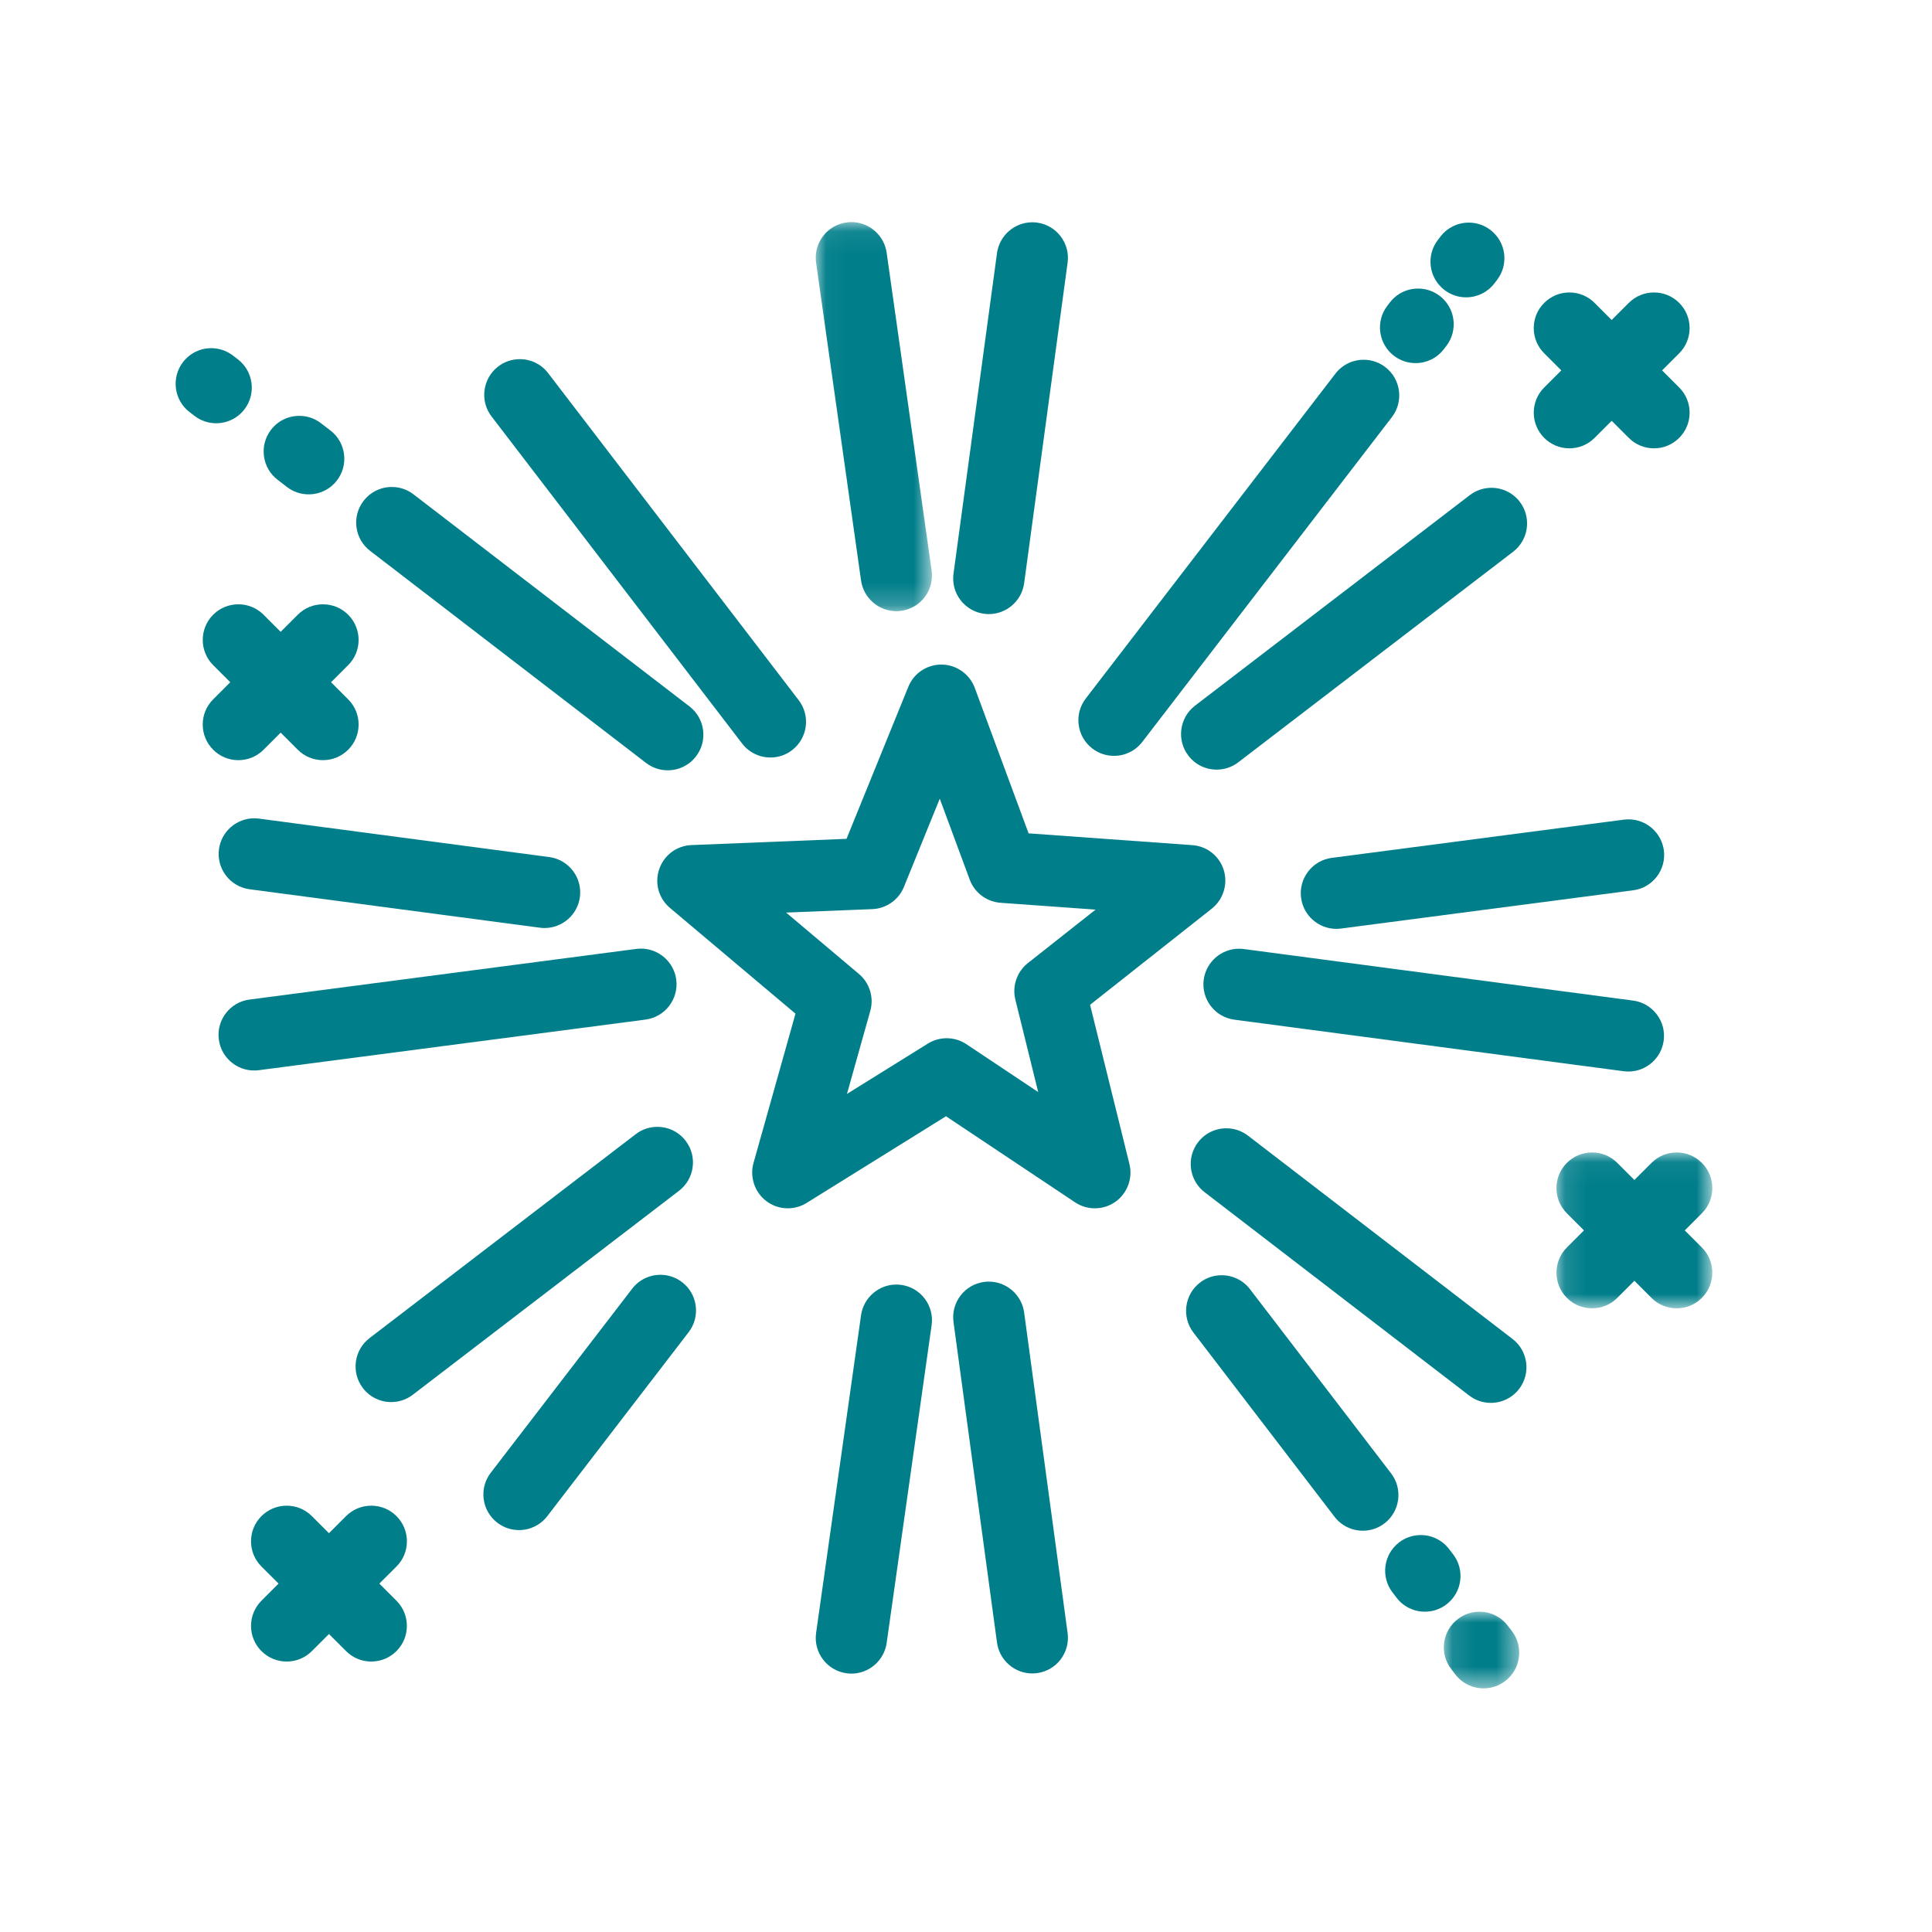
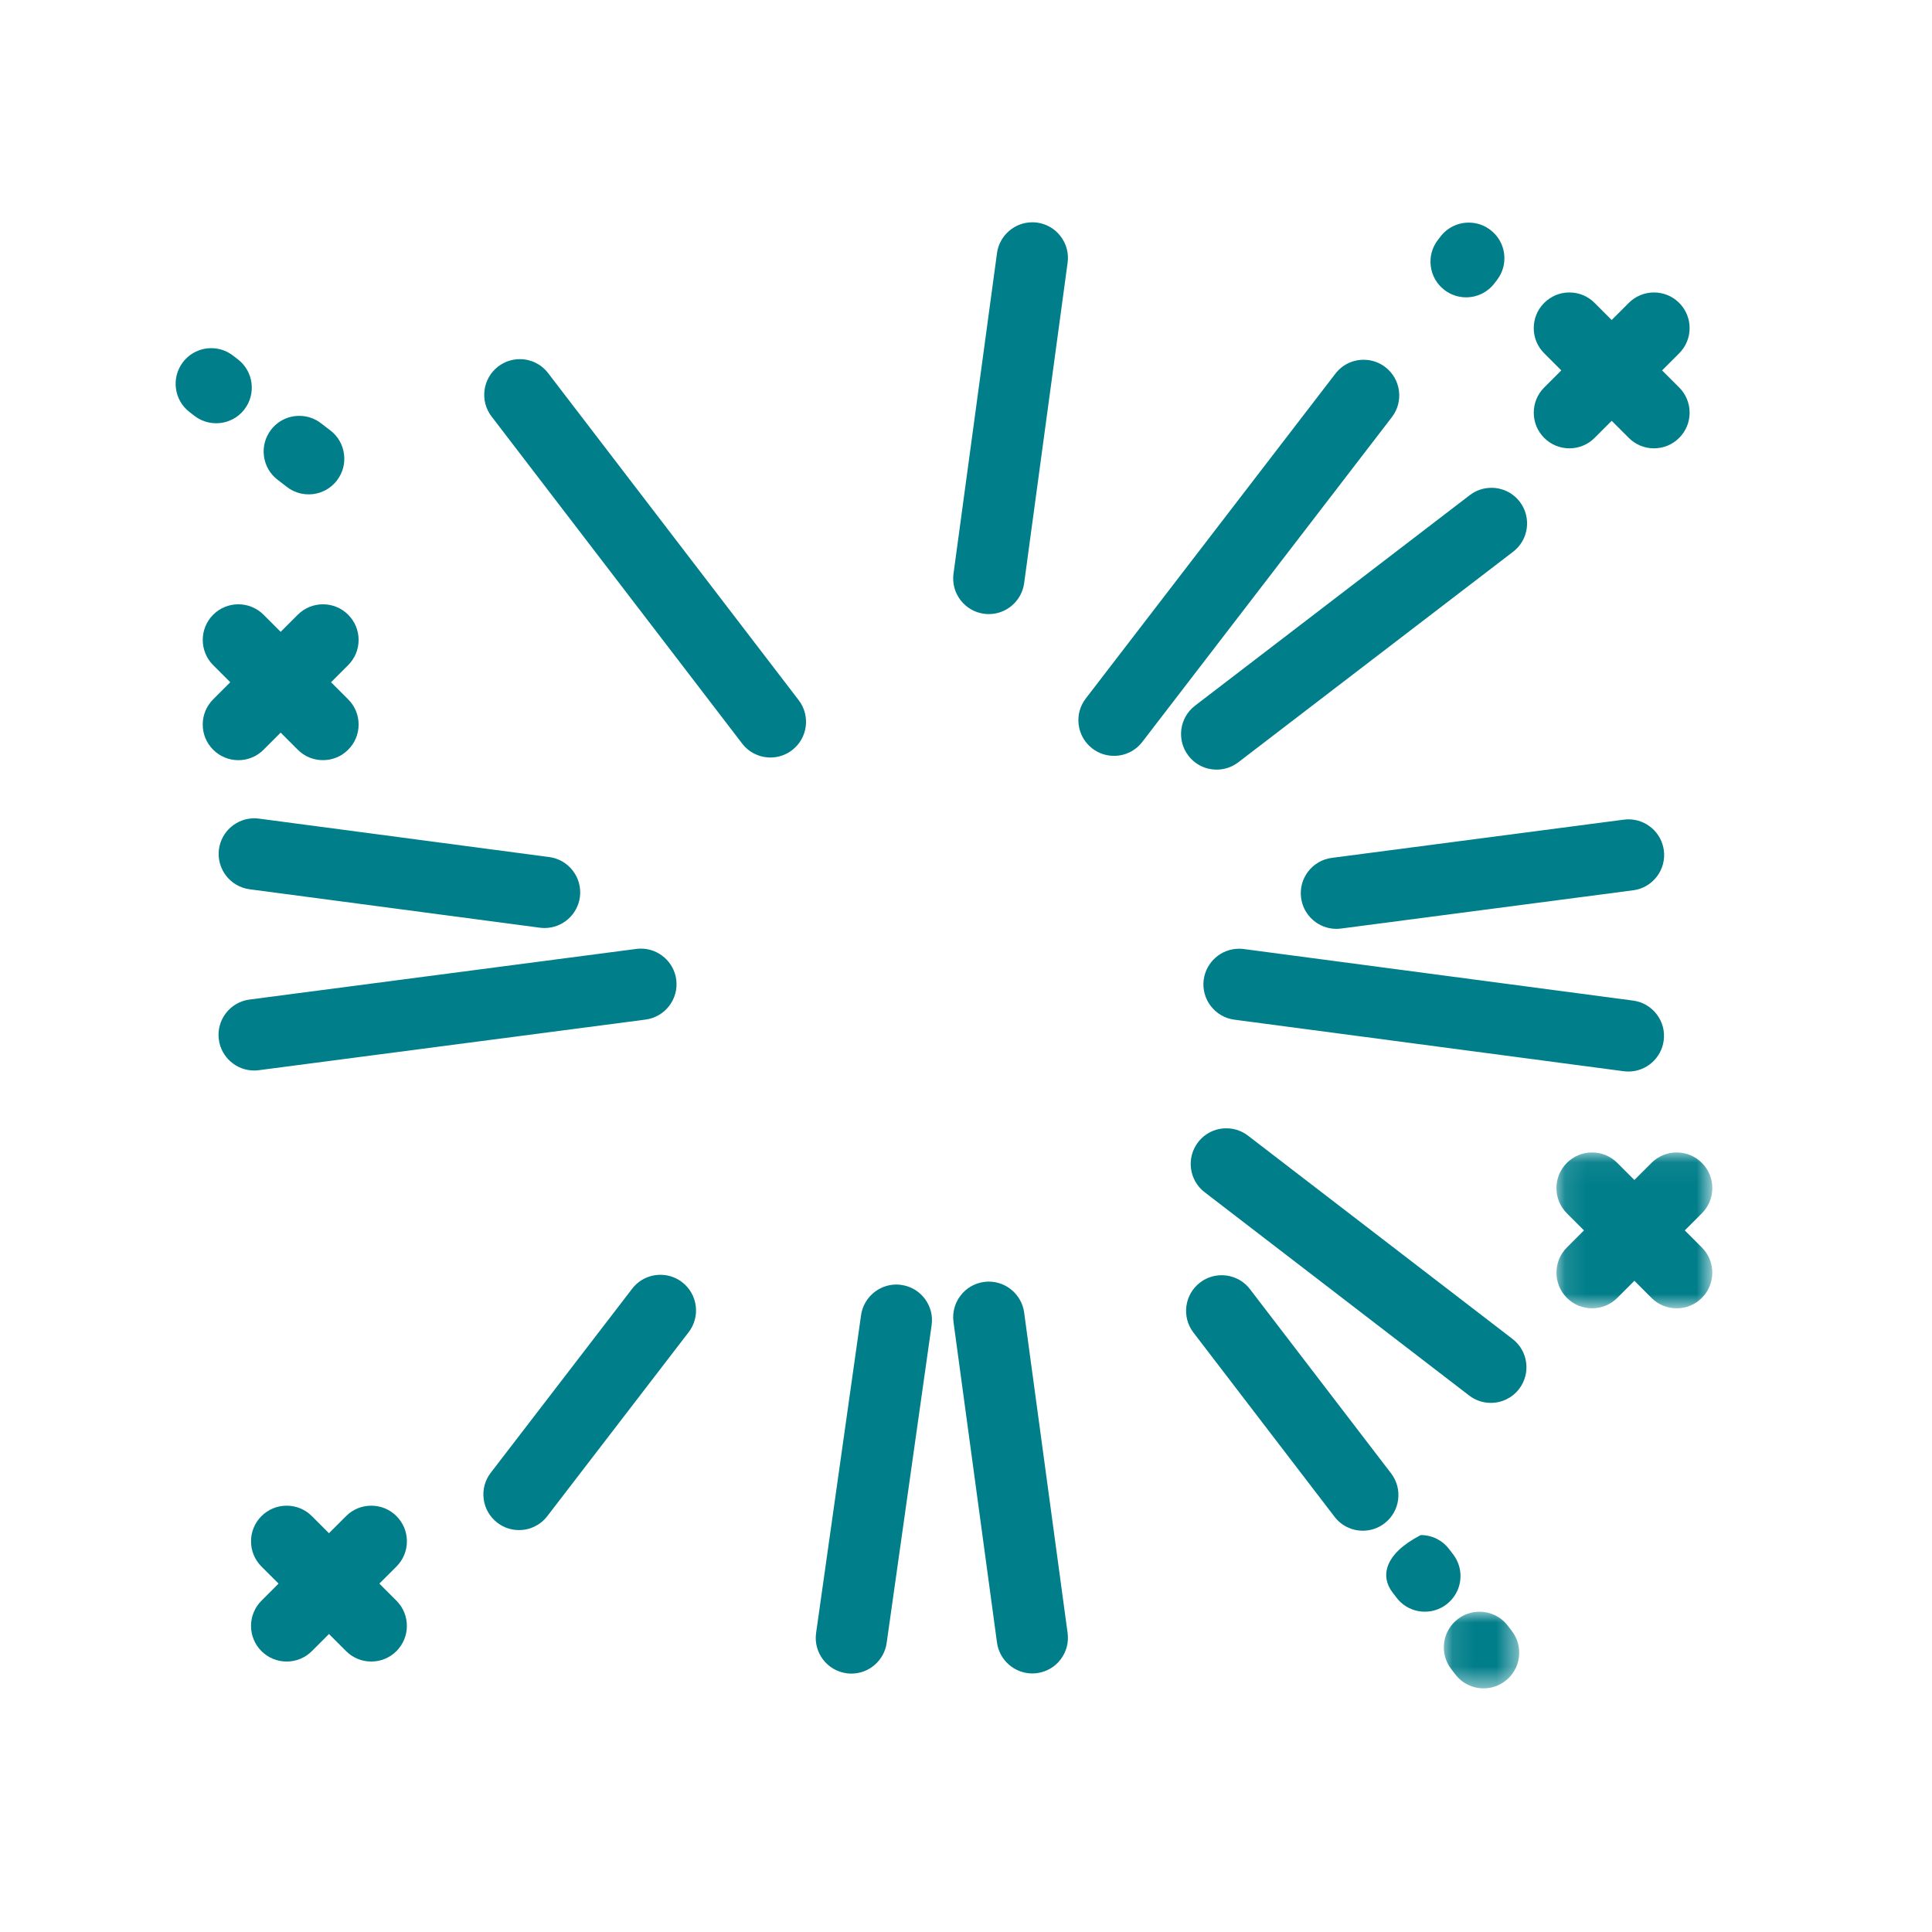
<svg xmlns="http://www.w3.org/2000/svg" xmlns:xlink="http://www.w3.org/1999/xlink" width="88px" height="88px" viewBox="0 0 88 88" version="1.1">
  <title>Vuurwerk-Hoogeveen</title>
  <desc>Created with Sketch.</desc>
  <defs>
-     <polygon id="path-1" points="0.038 0.069 5.332 0.069 5.332 17.791 0.038 17.791" />
    <polygon id="path-3" points="0.111 0.004 3.544 0.004 3.544 3.494 0.111 3.494" />
    <polygon id="path-5" points="0.115 0.05 7.215 0.05 7.215 7.149 0.115 7.149" />
  </defs>
  <g id="Vuurwerk" stroke="none" stroke-width="1" fill="none" fill-rule="evenodd">
    <rect id="clip" x="0" y="0" width="88" height="88" />
    <g id="Group-58" transform="translate(8, 10)">
      <path d="M67.786,28.732 C67.68,27.927 66.989,27.32 66.177,27.32 C66.107,27.32 66.036,27.325 65.966,27.334 L52.661,29.075 C52.231,29.132 51.849,29.352 51.585,29.696 C51.321,30.039 51.206,30.465 51.263,30.895 C51.368,31.701 52.059,32.308 52.87,32.308 C52.941,32.308 53.013,32.303 53.083,32.294 L66.387,30.552 C66.817,30.496 67.199,30.276 67.463,29.932 C67.728,29.588 67.842,29.162 67.786,28.732" id="Fill-1" fill="#007E8A" />
      <path d="M25.803,23.867 C26.113,24.271 26.583,24.503 27.093,24.503 C27.452,24.503 27.793,24.387 28.079,24.168 C28.789,23.624 28.924,22.603 28.38,21.893 L16.966,6.995 C16.657,6.591 16.187,6.359 15.677,6.359 C15.318,6.359 14.977,6.475 14.691,6.694 C13.981,7.238 13.845,8.259 14.389,8.969 L25.803,23.867 Z" id="Fill-3" fill="#007E8A" />
      <g id="Group-7" transform="translate(29.118, 0.047)">
        <mask id="mask-2" fill="white">
          <use xlink:href="#path-1" />
        </mask>
        <g id="Clip-6" />
        <path d="M2.102,16.395 C2.214,17.191 2.904,17.791 3.707,17.791 C3.784,17.791 3.861,17.785 3.936,17.775 C4.365,17.714 4.745,17.49 5.006,17.143 C5.266,16.797 5.376,16.37 5.316,15.94 L3.268,1.465 C3.156,0.669 2.466,0.069 1.664,0.069 C1.587,0.069 1.51,0.075 1.434,0.086 C1.005,0.146 0.625,0.37 0.364,0.717 C0.104,1.063 -0.007,1.491 0.054,1.92 L2.102,16.395 Z" id="Fill-5" fill="#007E8A" mask="url(#mask-2)" />
      </g>
      <path d="M36.821,17.956 C36.894,17.966 36.968,17.971 37.041,17.971 C37.849,17.971 38.539,17.367 38.648,16.566 L40.628,1.966 C40.687,1.536 40.574,1.11 40.311,0.765 C40.049,0.42 39.668,0.198 39.238,0.139 C39.165,0.13 39.091,0.125 39.018,0.125 C38.211,0.125 37.52,0.729 37.412,1.53 L35.431,16.13 C35.373,16.56 35.486,16.986 35.748,17.331 C36.011,17.676 36.392,17.898 36.821,17.956" id="Fill-8" fill="#007E8A" />
-       <path d="M8.858,15.091 L21.426,24.75 C21.712,24.97 22.053,25.086 22.414,25.086 C22.922,25.086 23.392,24.855 23.702,24.452 C23.966,24.108 24.08,23.682 24.024,23.252 C23.968,22.823 23.748,22.44 23.404,22.176 L10.836,12.518 C10.55,12.298 10.208,12.181 9.848,12.181 C9.339,12.181 8.87,12.412 8.56,12.815 C8.295,13.159 8.181,13.585 8.237,14.015 C8.293,14.445 8.514,14.827 8.858,15.091" id="Fill-10" fill="#007E8A" />
      <path d="M3.795,27.287 C3.724,27.278 3.651,27.273 3.58,27.273 C2.77,27.273 2.079,27.879 1.973,28.683 C1.856,29.571 2.482,30.388 3.369,30.505 L16.592,32.256 C16.663,32.266 16.735,32.27 16.806,32.27 C17.616,32.27 18.307,31.664 18.414,30.86 C18.531,29.973 17.905,29.156 17.018,29.038 L3.795,27.287 Z" id="Fill-12" fill="#007E8A" />
      <path d="M4.643,11.852 L5.071,12.181 C5.357,12.401 5.699,12.517 6.059,12.517 C6.568,12.517 7.037,12.286 7.347,11.883 C7.611,11.539 7.726,11.113 7.669,10.683 C7.613,10.253 7.393,9.871 7.049,9.607 L6.621,9.278 C6.335,9.058 5.993,8.942 5.633,8.942 C5.124,8.942 4.655,9.173 4.345,9.576 C4.081,9.92 3.966,10.346 4.023,10.776 C4.079,11.206 4.299,11.588 4.643,11.852" id="Fill-14" fill="#007E8A" />
      <path d="M58.947,12.553 L46.43,22.144 C45.72,22.688 45.585,23.709 46.129,24.419 C46.438,24.823 46.908,25.055 47.418,25.055 C47.777,25.055 48.118,24.939 48.404,24.72 L60.922,15.13 C61.632,14.586 61.767,13.565 61.223,12.855 C60.913,12.451 60.443,12.219 59.933,12.219 C59.574,12.219 59.233,12.335 58.947,12.553" id="Fill-16" fill="#007E8A" />
      <path d="M66.384,35.575 L48.65,33.227 C48.58,33.217 48.508,33.213 48.437,33.213 C47.626,33.213 46.935,33.819 46.828,34.623 C46.771,35.052 46.885,35.479 47.149,35.823 C47.413,36.167 47.795,36.388 48.224,36.445 L65.957,38.793 C66.029,38.802 66.101,38.807 66.172,38.807 C66.982,38.807 67.673,38.201 67.779,37.397 C67.836,36.967 67.723,36.541 67.459,36.197 C67.195,35.853 66.813,35.632 66.384,35.575" id="Fill-18" fill="#007E8A" />
      <path d="M41.753,24.092 C42.039,24.312 42.381,24.428 42.741,24.428 C43.25,24.428 43.719,24.197 44.029,23.794 L55.399,8.999 C55.944,8.29 55.811,7.269 55.101,6.723 C54.815,6.503 54.473,6.387 54.113,6.387 C53.604,6.387 53.135,6.618 52.825,7.021 L41.455,21.816 C41.191,22.16 41.076,22.586 41.133,23.016 C41.189,23.446 41.409,23.828 41.753,24.092" id="Fill-20" fill="#007E8A" />
      <path d="M57.79,3.206 C58.076,3.426 58.419,3.543 58.779,3.543 C59.287,3.543 59.756,3.312 60.066,2.91 L60.187,2.753 C60.451,2.409 60.566,1.983 60.51,1.553 C60.454,1.123 60.234,0.741 59.89,0.477 C59.604,0.256 59.262,0.14 58.901,0.14 C58.393,0.14 57.924,0.37 57.614,0.773 L57.494,0.929 C57.229,1.273 57.114,1.699 57.17,2.129 C57.226,2.559 57.446,2.941 57.79,3.206" id="Fill-22" fill="#007E8A" />
      <path d="M63.115,6.871 L62.336,7.65 C62.03,7.956 61.861,8.364 61.861,8.798 C61.861,9.231 62.03,9.639 62.336,9.945 C62.643,10.252 63.05,10.421 63.484,10.421 L63.484,10.421 C63.917,10.421 64.325,10.252 64.632,9.945 L65.41,9.167 L66.189,9.945 C66.496,10.252 66.903,10.421 67.337,10.421 C67.77,10.421 68.178,10.252 68.484,9.945 C68.791,9.639 68.96,9.231 68.96,8.798 C68.96,8.364 68.791,7.956 68.485,7.65 L67.706,6.871 L68.485,6.092 C69.118,5.459 69.118,4.429 68.485,3.797 C68.178,3.49 67.771,3.321 67.337,3.321 C66.904,3.321 66.496,3.49 66.189,3.797 L65.41,4.576 L64.631,3.797 C64.325,3.49 63.917,3.321 63.484,3.321 C63.05,3.321 62.643,3.49 62.336,3.797 C62.029,4.103 61.86,4.511 61.86,4.944 C61.86,5.378 62.029,5.785 62.336,6.092 L63.115,6.871 Z" id="Fill-24" fill="#007E8A" />
-       <path d="M55.489,6.202 C55.775,6.422 56.117,6.539 56.477,6.539 C56.986,6.539 57.455,6.308 57.765,5.905 L57.879,5.757 C58.424,5.047 58.291,4.026 57.582,3.481 C57.296,3.261 56.954,3.144 56.593,3.144 C56.085,3.144 55.615,3.375 55.306,3.778 L55.192,3.926 C54.646,4.635 54.779,5.656 55.489,6.202" id="Fill-26" fill="#007E8A" />
-       <path d="M23.23,41.963 C22.92,41.559 22.45,41.327 21.94,41.327 C21.581,41.327 21.24,41.443 20.954,41.662 L8.831,50.95 C8.121,51.494 7.985,52.515 8.53,53.225 C8.839,53.63 9.309,53.862 9.819,53.862 C10.178,53.862 10.519,53.746 10.805,53.527 L22.928,44.239 C23.639,43.694 23.774,42.674 23.23,41.963" id="Fill-28" fill="#007E8A" />
-       <path d="M38.818,33.868 C38.32,34.261 38.096,34.914 38.248,35.531 L39.289,39.743 L36.02,37.563 C35.752,37.384 35.441,37.29 35.119,37.29 C34.816,37.29 34.519,37.375 34.262,37.535 L30.578,39.827 L31.641,36.043 C31.813,35.432 31.61,34.772 31.124,34.363 L27.806,31.567 L31.733,31.409 C32.368,31.384 32.933,30.987 33.172,30.399 L34.805,26.379 L36.169,30.065 C36.389,30.661 36.941,31.075 37.575,31.121 L41.902,31.432 L38.818,33.868 Z M41.651,35.767 L47.196,31.387 C47.718,30.975 47.937,30.272 47.742,29.637 C47.543,28.991 46.98,28.543 46.307,28.495 L38.851,27.958 L36.399,21.33 C36.168,20.707 35.567,20.281 34.901,20.27 L34.882,20.27 C34.215,20.27 33.623,20.668 33.373,21.282 L30.558,28.208 L23.497,28.492 C22.823,28.519 22.246,28.949 22.027,29.588 C21.808,30.226 22,30.92 22.517,31.355 L28.233,36.171 L26.321,42.975 C26.141,43.615 26.378,44.313 26.909,44.711 C27.192,44.924 27.529,45.037 27.884,45.037 C28.187,45.037 28.484,44.952 28.741,44.792 L35.089,40.844 L40.968,44.764 C41.236,44.943 41.547,45.037 41.869,45.037 C42.204,45.037 42.527,44.935 42.802,44.742 C43.346,44.36 43.604,43.67 43.445,43.024 L41.651,35.767 Z" id="Fill-30" fill="#007E8A" />
-       <path d="M58.51,62 C58.567,61.57 58.453,61.144 58.189,60.8 L58.002,60.556 C57.692,60.152 57.222,59.92 56.713,59.92 C56.353,59.92 56.012,60.036 55.727,60.255 C55.016,60.8 54.882,61.821 55.426,62.531 L55.613,62.775 C55.922,63.179 56.392,63.41 56.902,63.41 C57.261,63.41 57.602,63.294 57.888,63.075 C58.232,62.811 58.453,62.429 58.51,62" id="Fill-32" fill="#007E8A" />
+       <path d="M58.51,62 C58.567,61.57 58.453,61.144 58.189,60.8 L58.002,60.556 C57.692,60.152 57.222,59.92 56.713,59.92 C55.016,60.8 54.882,61.821 55.426,62.531 L55.613,62.775 C55.922,63.179 56.392,63.41 56.902,63.41 C57.261,63.41 57.602,63.294 57.888,63.075 C58.232,62.811 58.453,62.429 58.51,62" id="Fill-32" fill="#007E8A" />
      <path d="M55.363,57.111 L48.935,48.721 C48.625,48.316 48.155,48.085 47.645,48.085 C47.286,48.085 46.945,48.2 46.659,48.42 C45.949,48.964 45.814,49.985 46.358,50.695 L52.786,59.086 C53.096,59.49 53.566,59.722 54.075,59.722 C54.435,59.722 54.776,59.606 55.061,59.387 C55.772,58.843 55.907,57.822 55.363,57.111" id="Fill-34" fill="#007E8A" />
      <g id="Group-38" transform="translate(57.654, 63.408)">
        <mask id="mask-4" fill="white">
          <use xlink:href="#path-3" />
        </mask>
        <g id="Clip-37" />
        <path d="M3.022,0.64 C2.713,0.236 2.243,0.004 1.733,0.004 C1.374,0.004 1.033,0.12 0.747,0.339 C0.403,0.603 0.182,0.985 0.125,1.415 C0.068,1.844 0.182,2.271 0.446,2.615 L0.633,2.858 C0.943,3.263 1.413,3.494 1.922,3.494 C2.281,3.494 2.623,3.378 2.908,3.159 C3.253,2.895 3.473,2.513 3.53,2.083 C3.587,1.654 3.473,1.228 3.209,0.883 L3.022,0.64 Z" id="Fill-36" fill="#007E8A" mask="url(#mask-4)" />
      </g>
      <g id="Group-41" transform="translate(62.779, 42.443)">
        <mask id="mask-6" fill="white">
          <use xlink:href="#path-5" />
        </mask>
        <g id="Clip-40" />
        <path d="M5.96,3.6 L6.739,2.821 C7.046,2.514 7.215,2.107 7.215,1.673 C7.215,1.24 7.046,0.832 6.739,0.526 C6.433,0.219 6.025,0.05 5.592,0.05 C5.158,0.05 4.75,0.219 4.444,0.526 L3.665,1.304 L2.886,0.525 C2.579,0.219 2.172,0.05 1.738,0.05 C1.305,0.05 0.897,0.219 0.59,0.525 C0.284,0.832 0.115,1.24 0.115,1.673 C0.115,2.107 0.284,2.514 0.59,2.821 L1.369,3.6 L0.59,4.379 C-0.042,5.011 -0.042,6.041 0.591,6.674 C0.897,6.981 1.305,7.149 1.738,7.149 C2.172,7.149 2.579,6.981 2.886,6.674 L3.665,5.895 L4.444,6.674 C4.75,6.981 5.158,7.149 5.591,7.149 C6.025,7.149 6.432,6.981 6.739,6.674 C7.372,6.041 7.372,5.011 6.739,4.379 L5.96,3.6 Z" id="Fill-39" fill="#007E8A" mask="url(#mask-6)" />
      </g>
      <path d="M3.134,8.644 C3.679,7.934 3.545,6.913 2.836,6.368 L2.611,6.195 C2.325,5.976 1.983,5.859 1.623,5.859 C1.114,5.859 0.645,6.091 0.335,6.494 C-0.21,7.204 -0.076,8.225 0.634,8.77 L0.858,8.942 C1.145,9.162 1.486,9.278 1.846,9.278 C2.355,9.278 2.824,9.047 3.134,8.644" id="Fill-42" fill="#007E8A" />
      <path d="M60.895,50.989 L48.847,41.729 C48.56,41.509 48.219,41.393 47.859,41.393 C47.35,41.393 46.88,41.624 46.571,42.027 C46.025,42.737 46.159,43.758 46.868,44.303 L58.917,53.563 C59.203,53.783 59.545,53.899 59.905,53.899 C60.413,53.899 60.883,53.668 61.193,53.265 C61.738,52.555 61.604,51.534 60.895,50.989" id="Fill-44" fill="#007E8A" />
      <path d="M38.648,49.781 C38.539,48.98 37.848,48.376 37.04,48.376 C36.967,48.376 36.894,48.381 36.821,48.391 C36.392,48.449 36.011,48.671 35.748,49.016 C35.485,49.361 35.373,49.788 35.431,50.217 L37.412,64.818 C37.52,65.619 38.211,66.223 39.018,66.223 C39.091,66.223 39.165,66.218 39.238,66.208 C39.668,66.15 40.049,65.928 40.311,65.583 C40.574,65.237 40.686,64.811 40.628,64.381 L38.648,49.781 Z" id="Fill-46" fill="#007E8A" />
      <path d="M4.005,24.149 L4.784,23.37 L5.563,24.149 C5.869,24.456 6.277,24.624 6.71,24.624 C7.144,24.624 7.551,24.456 7.858,24.149 C8.165,23.843 8.334,23.435 8.334,23.001 C8.334,22.568 8.165,22.16 7.858,21.854 L7.079,21.075 L7.858,20.296 C8.165,19.989 8.334,19.582 8.334,19.148 C8.334,18.715 8.165,18.307 7.858,18 C7.552,17.694 7.144,17.525 6.711,17.525 L6.711,17.525 C6.277,17.525 5.87,17.694 5.563,18 L4.784,18.779 L4.005,18 C3.698,17.694 3.291,17.525 2.857,17.525 C2.424,17.525 2.016,17.694 1.709,18 C1.077,18.633 1.077,19.663 1.709,20.296 L2.489,21.075 L1.71,21.854 C1.403,22.16 1.234,22.568 1.234,23.001 C1.234,23.435 1.403,23.843 1.71,24.149 C2.016,24.456 2.424,24.625 2.858,24.625 C3.291,24.625 3.699,24.456 4.005,24.149" id="Fill-48" fill="#007E8A" />
      <path d="M10.534,60.205 C10.534,59.771 10.365,59.364 10.058,59.057 C9.752,58.75 9.344,58.582 8.911,58.582 C8.477,58.582 8.07,58.75 7.763,59.057 L6.984,59.836 L6.205,59.057 C5.898,58.751 5.491,58.582 5.057,58.582 C4.624,58.582 4.216,58.751 3.909,59.057 C3.603,59.364 3.434,59.771 3.434,60.205 C3.434,60.638 3.603,61.046 3.909,61.353 L4.688,62.131 L3.91,62.91 C3.603,63.217 3.434,63.624 3.434,64.058 C3.434,64.491 3.603,64.899 3.909,65.206 C4.216,65.512 4.624,65.681 5.057,65.681 C5.491,65.681 5.898,65.512 6.205,65.206 L6.984,64.427 L7.763,65.206 C8.069,65.512 8.477,65.681 8.91,65.681 C9.344,65.681 9.751,65.512 10.058,65.205 C10.691,64.573 10.691,63.543 10.058,62.91 L9.279,62.131 L10.058,61.353 C10.365,61.046 10.534,60.638 10.534,60.205" id="Fill-50" fill="#007E8A" />
      <path d="M3.787,38.746 L21.403,36.441 C22.29,36.324 22.918,35.508 22.802,34.62 C22.696,33.815 22.004,33.208 21.192,33.208 C21.122,33.208 21.052,33.213 20.982,33.222 L3.365,35.528 C2.478,35.644 1.851,36.46 1.967,37.348 C2.072,38.153 2.763,38.76 3.574,38.76 C3.646,38.76 3.717,38.756 3.787,38.746" id="Fill-52" fill="#007E8A" />
      <path d="M23.07,48.402 C22.784,48.182 22.442,48.066 22.082,48.066 C21.573,48.066 21.104,48.297 20.794,48.7 L14.354,57.081 C14.09,57.424 13.975,57.85 14.031,58.28 C14.088,58.71 14.308,59.092 14.652,59.357 C14.938,59.577 15.279,59.693 15.64,59.693 C16.148,59.693 16.618,59.462 16.928,59.059 L23.368,50.678 C23.913,49.968 23.78,48.948 23.07,48.402" id="Fill-54" fill="#007E8A" />
      <path d="M33.054,48.526 C32.979,48.515 32.901,48.509 32.825,48.509 C32.023,48.509 31.332,49.11 31.22,49.905 L29.172,64.38 C29.047,65.266 29.666,66.089 30.552,66.214 C30.627,66.225 30.705,66.231 30.781,66.231 C31.584,66.231 32.274,65.631 32.386,64.835 L34.434,50.36 C34.495,49.931 34.384,49.504 34.124,49.157 C33.863,48.81 33.483,48.586 33.054,48.526" id="Fill-56" fill="#007E8A" />
    </g>
  </g>
</svg>